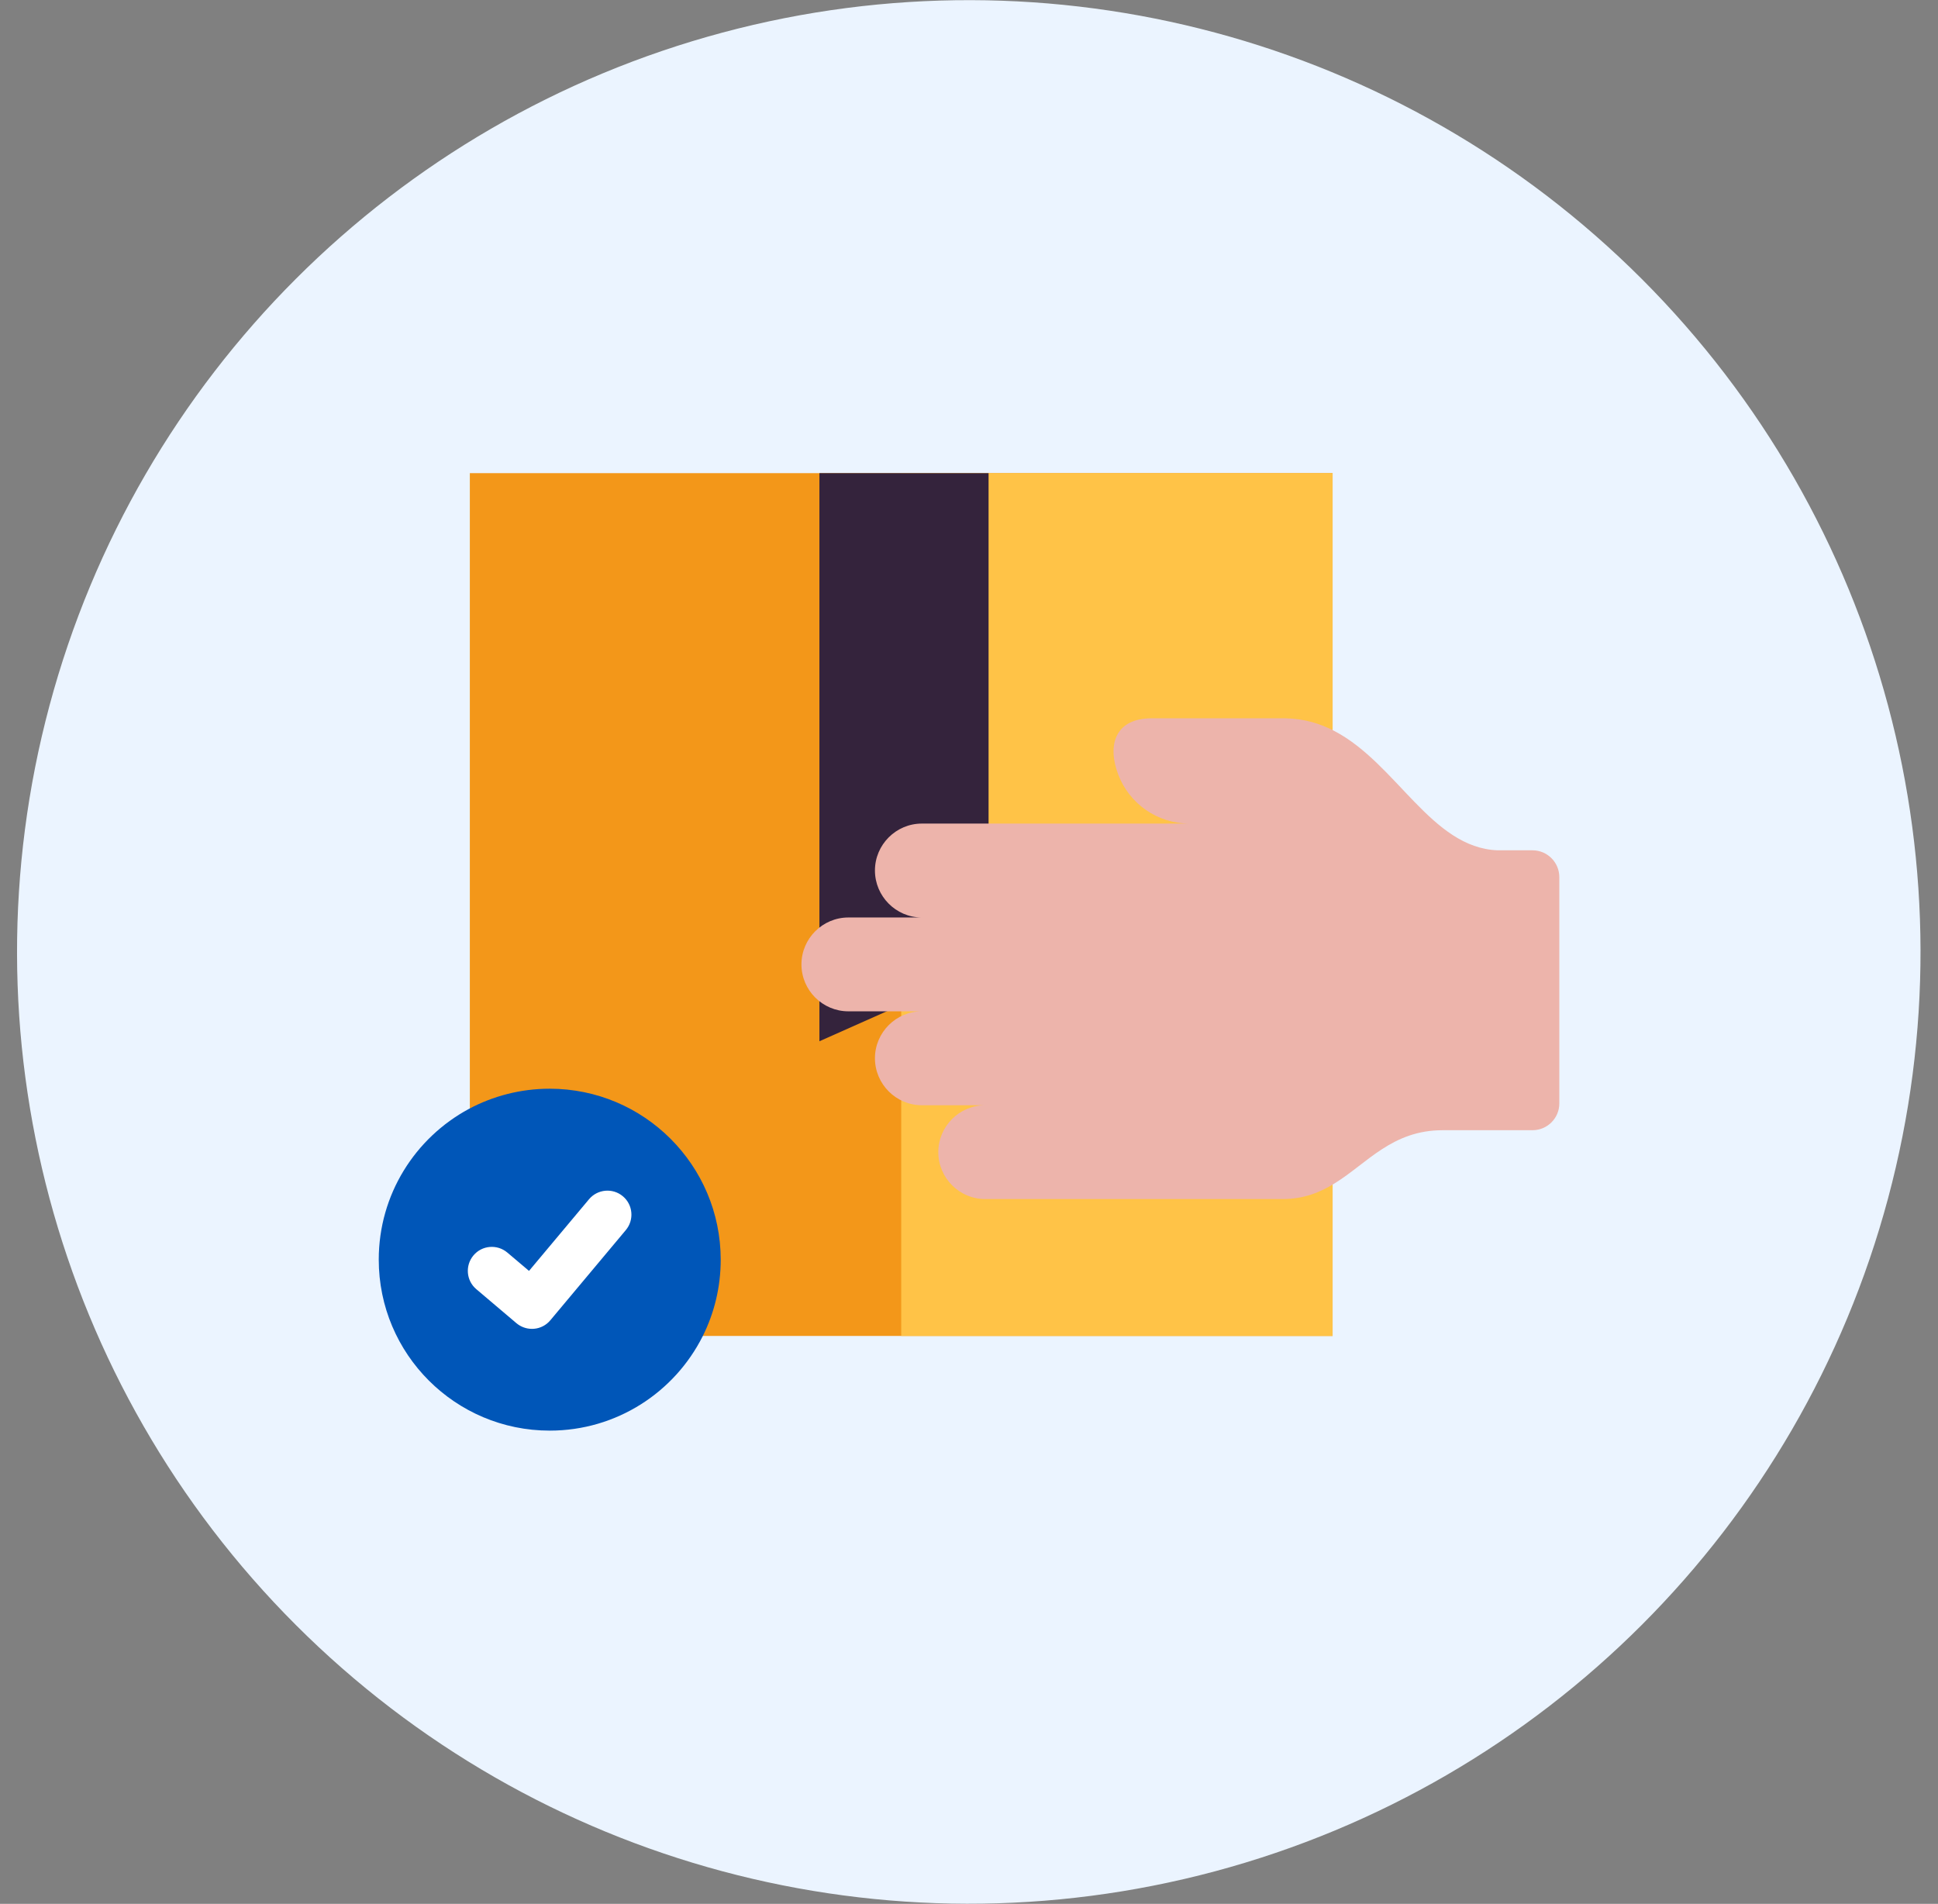
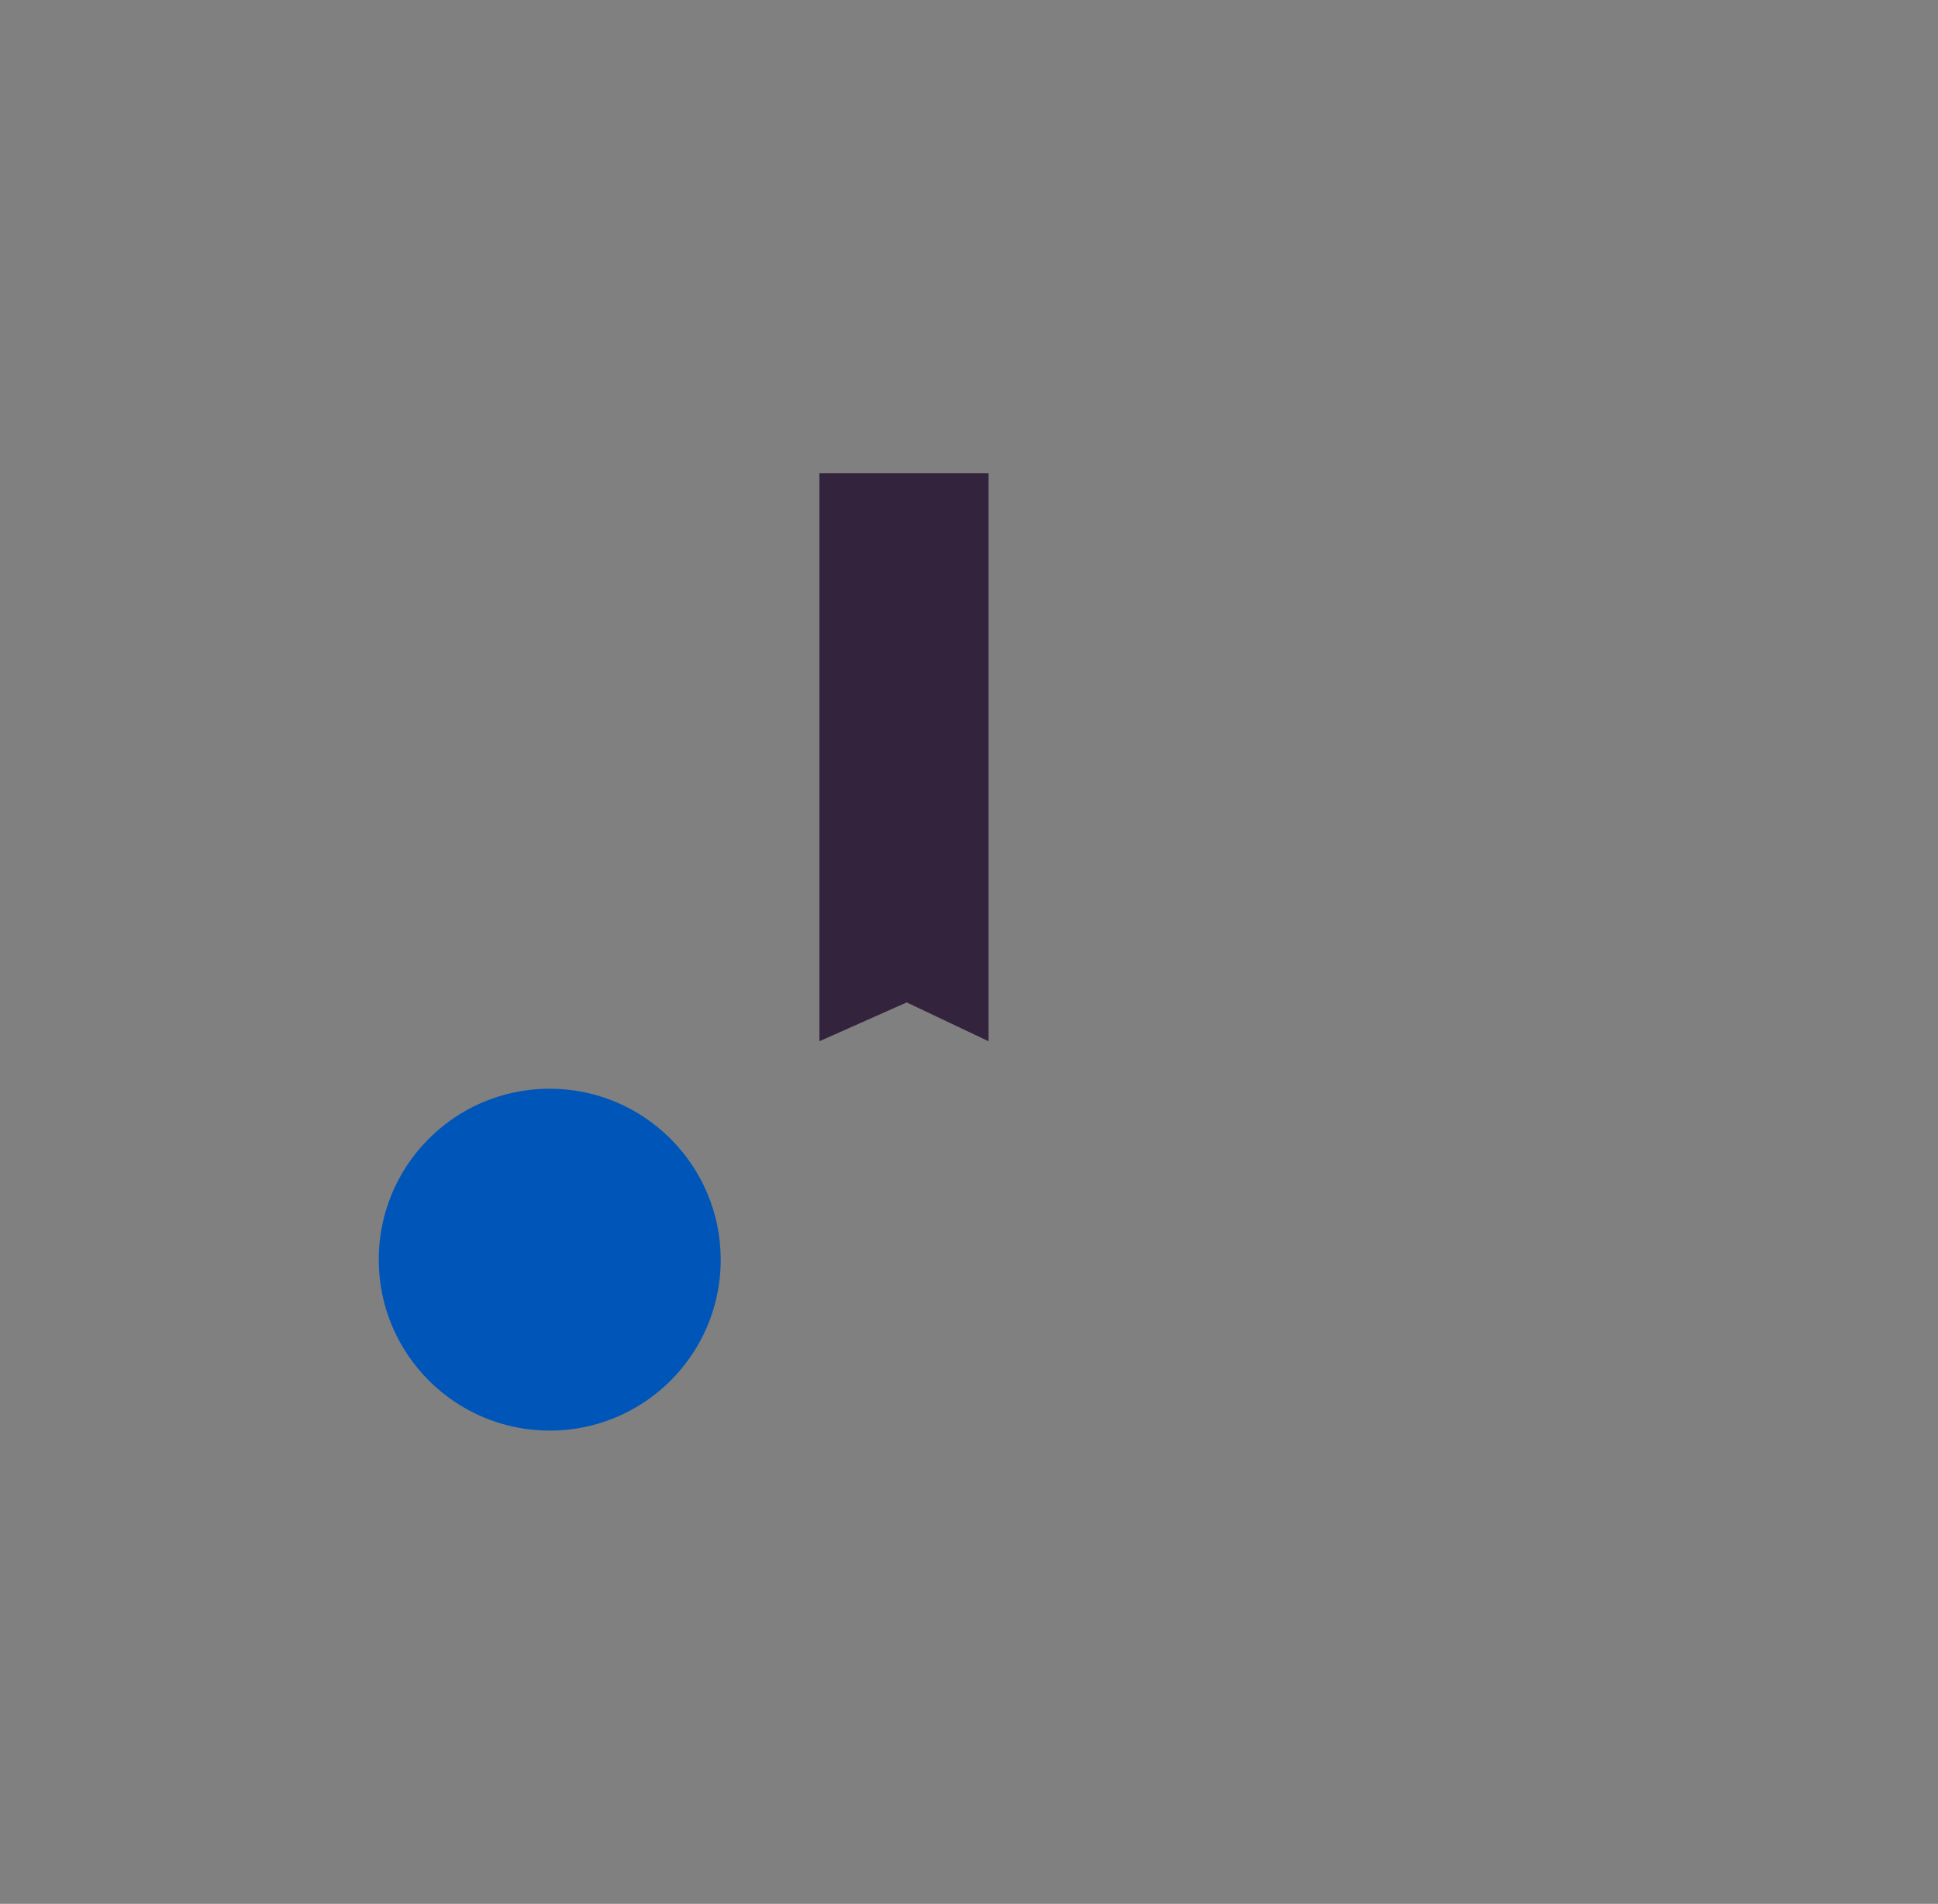
<svg xmlns="http://www.w3.org/2000/svg" enable-background="new 0 0 254.46 249.96" viewBox="0 0 254.46 249.96">
  <rect x="0" y="0" width="254.46" height="249.96" fill="#808080" stroke="none" />
-   <ellipse cx="127.23" cy="124.98" fill="#ebf4ff" rx="124.98" ry="124.98" transform="matrix(.707 -.707 .707 .707 -51.111 126.573)" />
-   <path d="m61.69 62.12h113.28v113.28h-113.28z" fill="#f39719" />
-   <path d="m118.33 62.12h56.64v113.28h-56.64z" fill="#ffc347" />
  <path d="m129.8 136.71-10.75-5.1-11.46 5.1v-74.59h22.21z" fill="#34233c" />
-   <path clip-rule="evenodd" d="m156.2 108.13h-35.16c-3.39 0-6.16 2.77-6.16 6.16 0 3.38 2.75 6.15 6.12 6.17h-9.61c-3.39 0-6.16 2.77-6.16 6.16s2.77 6.16 6.16 6.16h9.65c-3.39 0-6.16 2.77-6.16 6.16s2.77 6.17 6.16 6.17h8.28c-3.37.02-6.12 2.78-6.12 6.16 0 3.39 2.77 6.16 6.16 6.16h12.63 26.41c2.77 0 4.92-.87 6.85-2.07 4.3-2.66 7.54-6.97 14.17-6.97h7.21 4.59c1.94 0 3.52-1.58 3.52-3.51v-29.72c0-1.94-1.58-3.52-3.52-3.52h-4.59c-8.68-.33-13.22-11.34-21.38-15.64-1.91-1.01-4.03-1.64-6.44-1.69h-7.98-9.77c-4.62.07-5.73 3.5-4.22 7.42 1.43 3.74 5.06 6.4 9.36 6.4z" fill="#edb4ab" fill-rule="evenodd" />
  <path clip-rule="evenodd" d="m72.17 142.94c-3.83 0-7.45.97-10.6 2.65-7.05 3.79-11.84 11.23-11.84 19.79 0 12.4 10.05 22.45 22.45 22.45 8.78 0 16.39-5.04 20.08-12.39 1.52-3.03 2.37-6.45 2.37-10.07-.02-12.38-10.06-22.43-22.46-22.43z" fill="#0056b8" fill-rule="evenodd" />
-   <path d="m81.78 157.06c-1.33-1.12-3.32-.94-4.44.39l-7.88 9.41-2.85-2.41c-1.33-1.12-3.32-.96-4.44.37s-.96 3.32.37 4.44l5.26 4.46c.57.48 1.29.75 2.04.75.09 0 .18 0 .27-.01.84-.07 1.61-.47 2.15-1.12l9.91-11.84c1.12-1.34.94-3.33-.39-4.44z" fill="#fff" />
</svg>